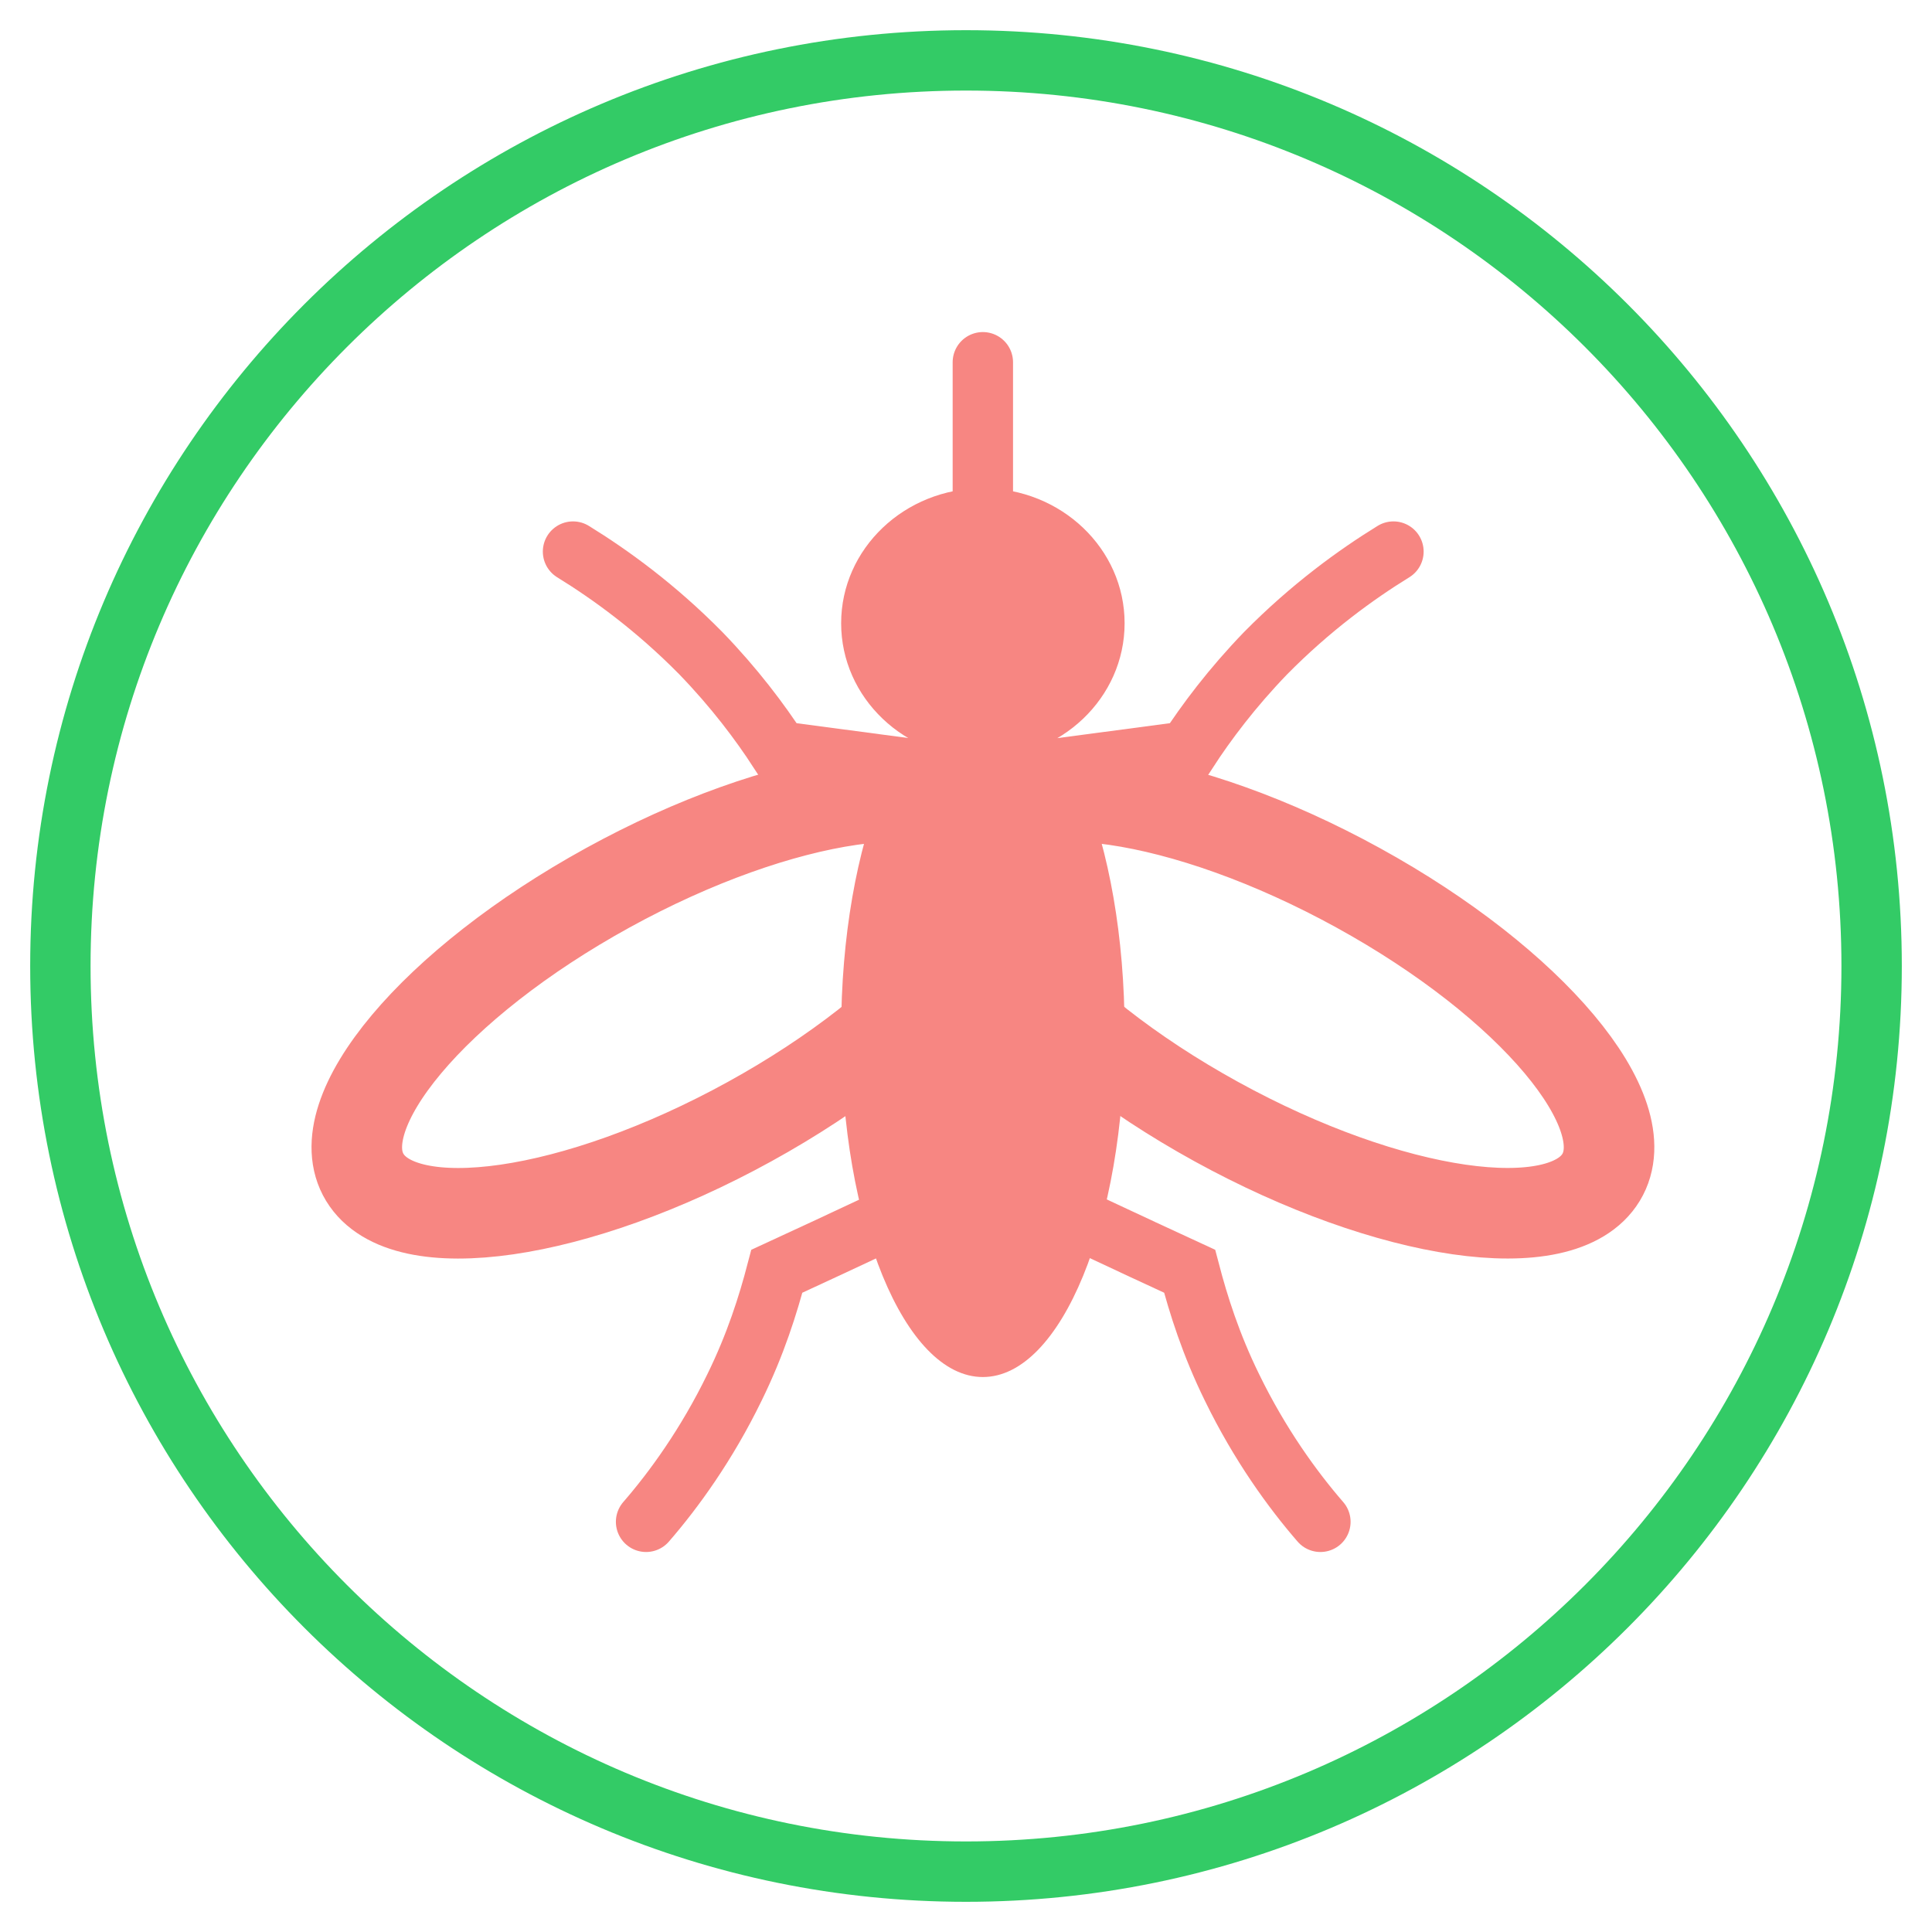
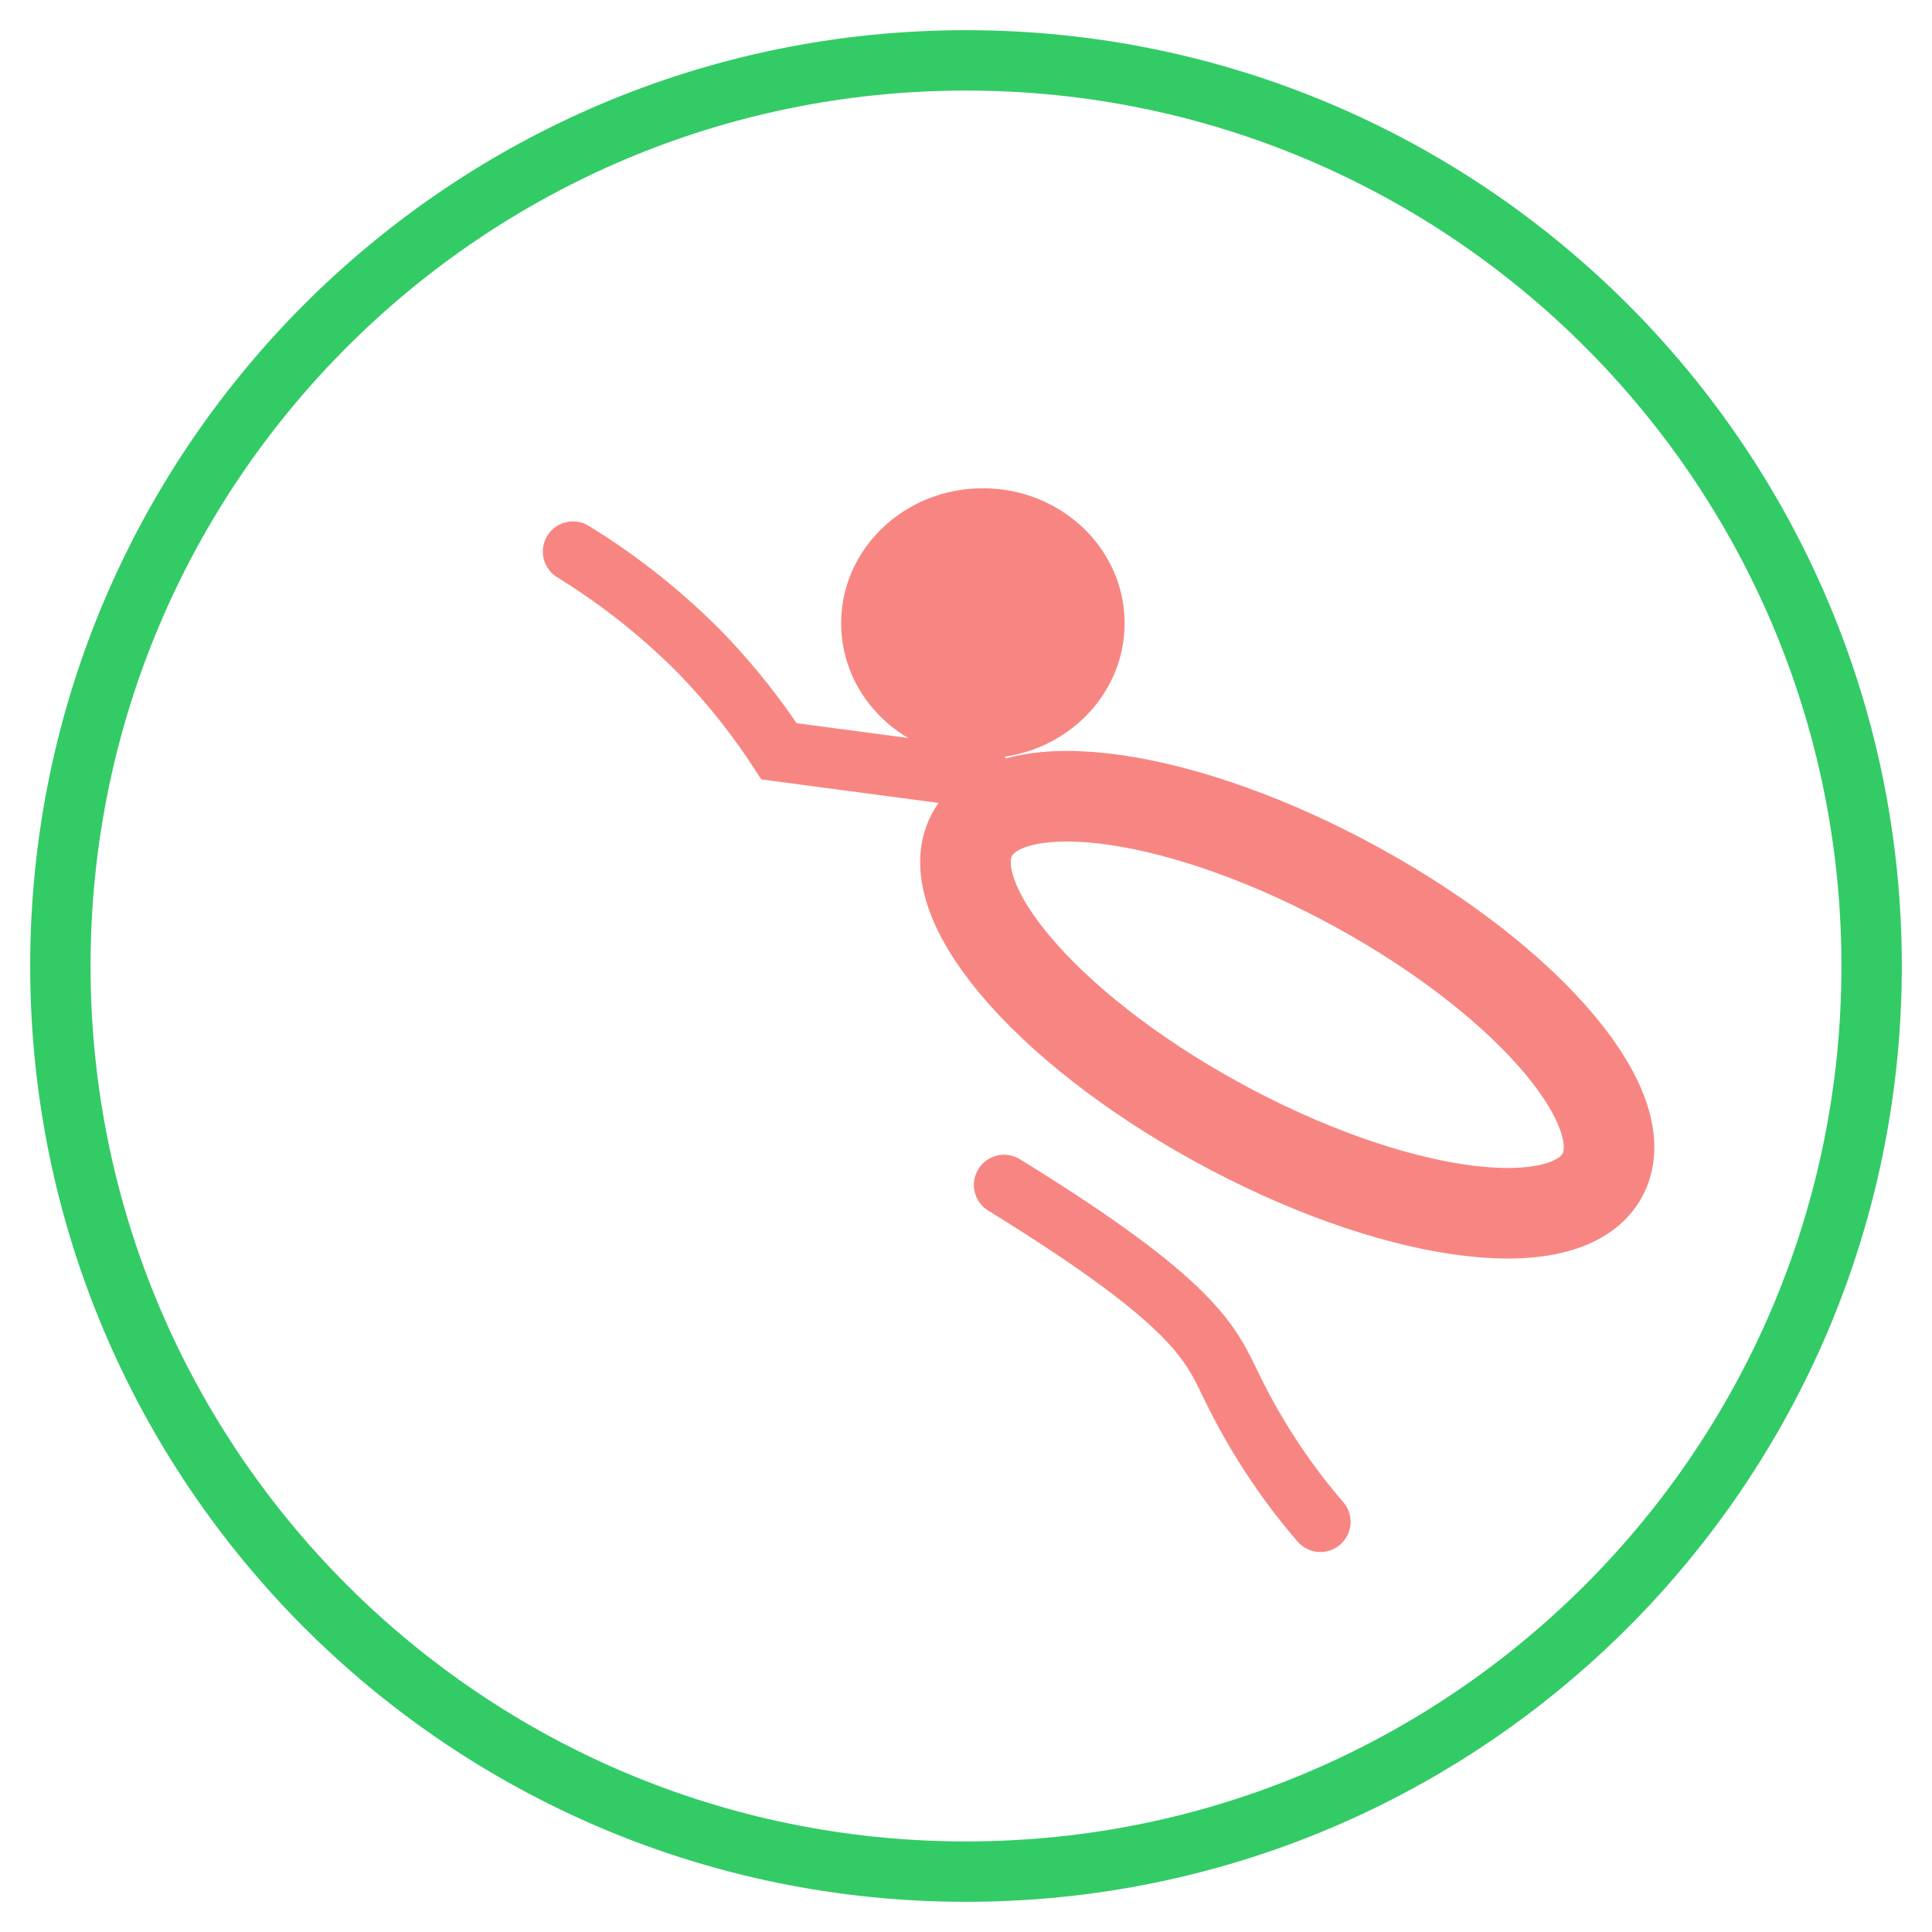
<svg xmlns="http://www.w3.org/2000/svg" width="32" height="32" viewBox="0 0 32 32" fill="none">
  <path d="M16 31C24.284 31 31 24.284 31 16C31 7.716 24.284 1 16 1C7.716 1 1 7.716 1 16C1 24.284 7.716 31 16 31Z" stroke="#33CB66" stroke-miterlimit="10" />
  <path d="M16.279 12.56C17.576 12.56 18.627 11.558 18.627 10.323C18.627 9.088 17.576 8.087 16.279 8.087C14.983 8.087 13.932 9.088 13.932 10.323C13.932 11.558 14.983 12.56 16.279 12.56Z" fill="#F78682" />
-   <path d="M16.279 22.808C17.576 22.808 18.627 20.248 18.627 17.09C18.627 13.932 17.576 11.372 16.279 11.372C14.983 11.372 13.932 13.932 13.932 17.09C13.932 20.248 14.983 22.808 16.279 22.808Z" fill="#F78682" />
  <path d="M26.519 19.501C27.167 18.431 25.366 16.284 22.495 14.705C19.624 13.126 16.771 12.713 16.123 13.783C15.475 14.852 17.277 17 20.147 18.578C23.018 20.157 25.871 20.57 26.519 19.501Z" stroke="#F78682" stroke-width="1.5" stroke-miterlimit="10" stroke-linecap="round" />
-   <path d="M16.279 6V9.401" stroke="#F78682" stroke-miterlimit="10" stroke-linecap="round" />
-   <path d="M16.279 12.894C17.405 12.744 18.542 12.594 19.668 12.444C19.982 11.96 20.406 11.395 20.962 10.819C21.713 10.058 22.463 9.516 23.08 9.136" stroke="#F78682" stroke-miterlimit="10" stroke-linecap="round" />
-   <path d="M16.63 19.626C17.659 20.099 18.675 20.583 19.704 21.056C19.849 21.609 20.055 22.266 20.406 22.981C20.866 23.926 21.41 24.676 21.87 25.206" stroke="#F78682" stroke-miterlimit="10" stroke-linecap="round" />
-   <path d="M12.413 18.579C15.284 17 17.086 14.853 16.437 13.783C15.789 12.713 12.936 13.126 10.066 14.705C7.195 16.284 5.393 18.431 6.042 19.501C6.69 20.571 9.543 20.158 12.413 18.579Z" stroke="#F78682" stroke-width="1.5" stroke-miterlimit="10" stroke-linecap="round" />
+   <path d="M16.63 19.626C19.849 21.609 20.055 22.266 20.406 22.981C20.866 23.926 21.41 24.676 21.87 25.206" stroke="#F78682" stroke-miterlimit="10" stroke-linecap="round" />
  <path d="M16.291 12.894C15.166 12.744 14.029 12.594 12.903 12.444C12.589 11.96 12.165 11.395 11.608 10.819C10.858 10.058 10.108 9.516 9.491 9.136" stroke="#F78682" stroke-miterlimit="10" stroke-linecap="round" />
-   <path d="M15.941 19.626C14.912 20.099 13.896 20.583 12.867 21.056C12.722 21.609 12.516 22.266 12.165 22.981C11.705 23.926 11.161 24.676 10.701 25.206" stroke="#F78682" stroke-miterlimit="10" stroke-linecap="round" />
</svg>